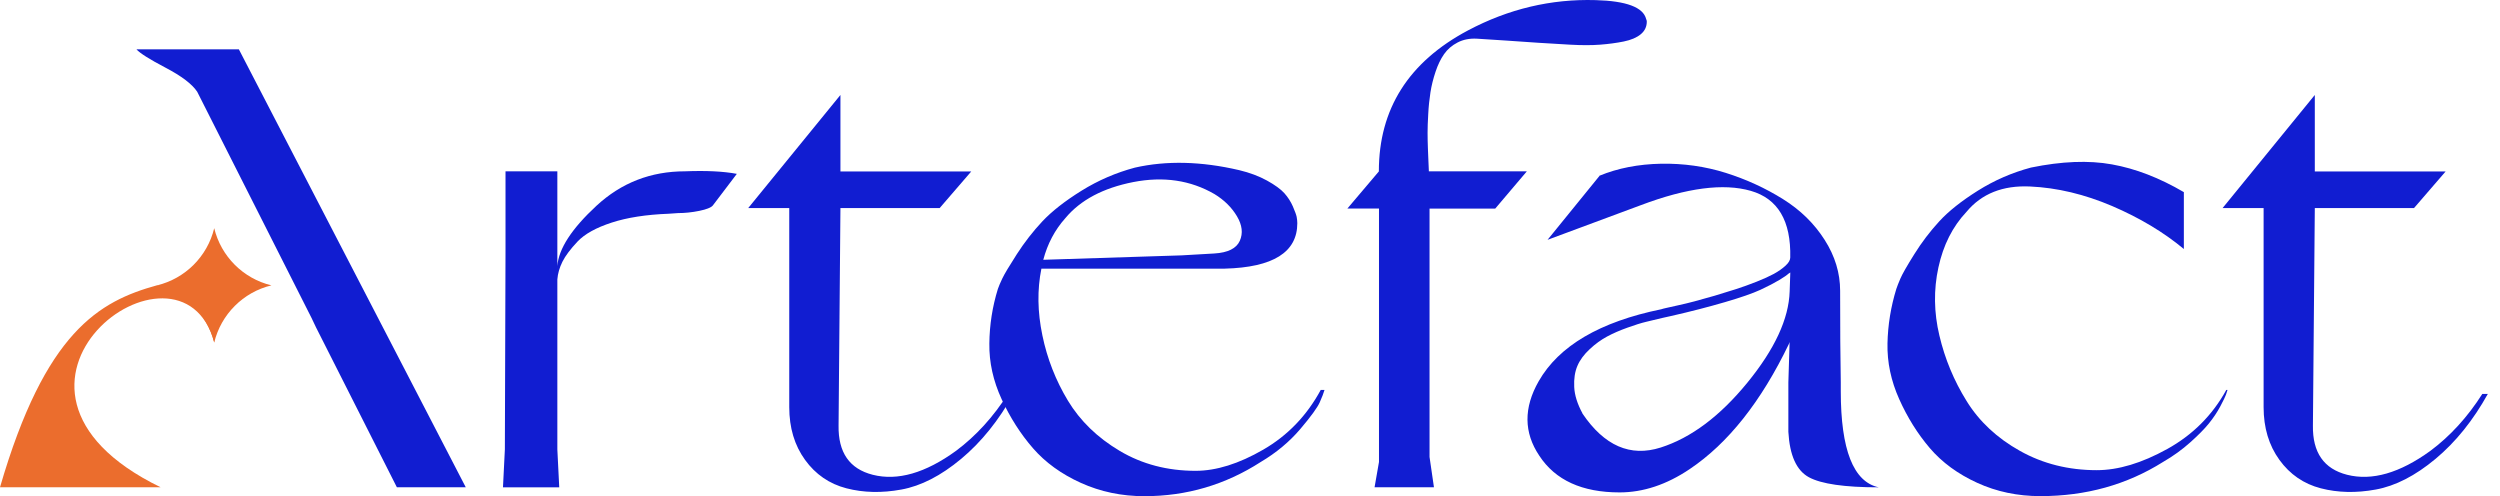
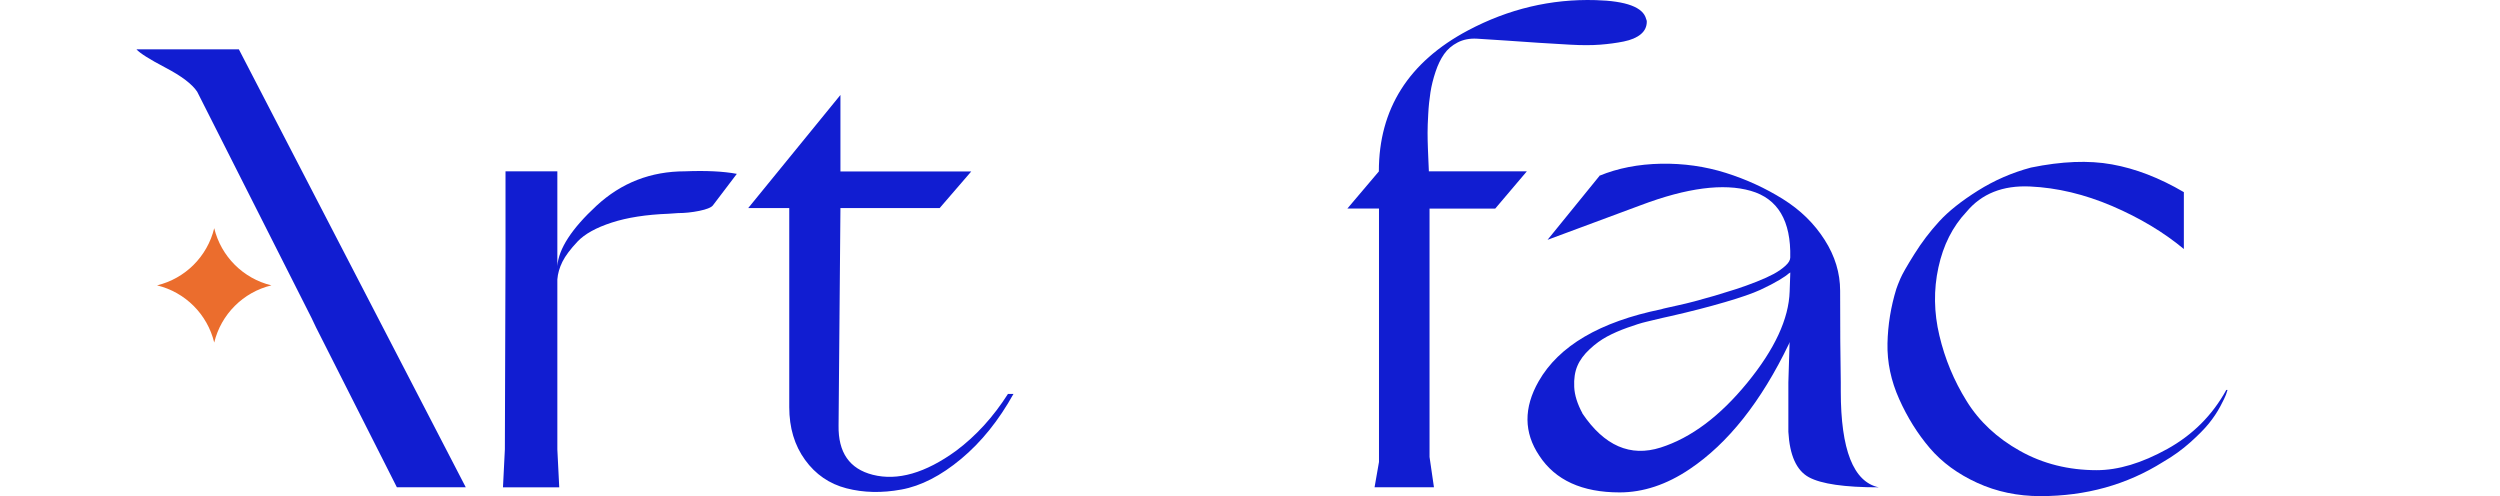
<svg xmlns="http://www.w3.org/2000/svg" width="131" height="26" viewBox="0 0 131 26" fill="none">
-   <path d="M8.416 25.533H0C2.369 17.386 5.191 15.788 8.228 14.949C10.516 14.912 11.225 15.542 11.225 17.945C9.476 11.421 -2.451 20.239 8.416 25.533Z" fill="#EB6D2D" />
  <path d="M16.324 16.66L10.332 4.805C10.066 4.406 9.514 3.987 8.675 3.547C7.837 3.108 7.329 2.787 7.151 2.586H12.517L24.406 25.533H20.796L16.559 17.154" fill="#111DD1" />
  <path d="M26.455 23.549L26.489 13.085V8.977H29.205V13.944C29.27 13.04 29.955 11.984 31.257 10.78C32.559 9.577 34.103 8.977 35.893 8.977C36.997 8.933 37.901 8.977 38.61 9.11L37.352 10.767C37.263 10.876 37.025 10.971 36.639 11.05C36.254 11.128 35.883 11.166 35.532 11.166L35.034 11.2C33.865 11.244 32.87 11.398 32.055 11.663C31.237 11.929 30.64 12.26 30.265 12.655C29.89 13.054 29.625 13.405 29.471 13.715C29.318 14.025 29.229 14.332 29.205 14.643V23.549L29.304 25.536H26.356L26.455 23.549Z" fill="#111DD1" />
  <path d="M53.11 20.635C52.336 22.026 51.423 23.164 50.362 24.047C49.302 24.93 48.259 25.465 47.233 25.652C46.207 25.84 45.246 25.819 44.353 25.587C43.46 25.356 42.734 24.858 42.185 24.098C41.633 23.338 41.357 22.414 41.357 21.334V10.903H39.206L44.039 4.976V8.984H50.894L49.238 10.903H44.039L43.941 22.295C43.917 23.709 44.513 24.568 45.73 24.878C47.032 25.209 48.491 24.79 50.1 23.621C51.136 22.847 52.043 21.855 52.817 20.642H53.113L53.11 20.635Z" fill="#111DD1" />
-   <path d="M69.403 20.437C69.359 20.59 69.277 20.809 69.155 21.081C69.032 21.358 68.691 21.828 68.129 22.489C67.566 23.15 66.874 23.727 66.059 24.21C64.205 25.404 62.174 26 59.968 26C58.775 26 57.667 25.768 56.642 25.305C55.615 24.841 54.777 24.234 54.126 23.485C53.475 22.735 52.929 21.879 52.486 20.918C52.043 19.956 51.828 18.985 51.842 18.003C51.852 17.022 52.002 16.067 52.289 15.14C52.333 15.007 52.411 14.827 52.52 14.595C52.63 14.363 52.885 13.937 53.281 13.32C53.679 12.703 54.126 12.127 54.62 11.599C55.118 11.07 55.8 10.535 56.672 9.993C57.545 9.451 58.475 9.049 59.471 8.783C61.127 8.408 62.947 8.452 64.935 8.916C65.487 9.049 65.971 9.23 66.39 9.461C66.809 9.693 67.113 9.915 67.3 10.123C67.488 10.334 67.638 10.566 67.747 10.818C67.856 11.074 67.924 11.254 67.945 11.363C67.965 11.473 67.979 11.585 67.979 11.694C67.979 13.218 66.711 14.012 64.171 14.077H54.569C54.347 15.181 54.364 16.343 54.62 17.57C54.872 18.794 55.322 19.939 55.96 20.996C56.601 22.056 57.504 22.932 58.676 23.628C59.846 24.323 61.172 24.671 62.651 24.671C63.731 24.671 64.914 24.302 66.192 23.563C67.474 22.823 68.476 21.78 69.206 20.434H69.403V20.437ZM55.827 11.428C55.275 12.045 54.889 12.775 54.668 13.613L61.918 13.381L63.639 13.282C64.345 13.238 64.788 13.017 64.965 12.621C65.143 12.222 65.091 11.793 64.815 11.329C64.539 10.866 64.147 10.48 63.639 10.17C62.382 9.441 60.964 9.233 59.385 9.54C57.807 9.85 56.621 10.477 55.827 11.428Z" fill="#111DD1" />
  <path d="M72.252 8.977C72.252 5.712 73.81 3.247 76.922 1.594C79.042 0.469 81.272 -0.062 83.61 0.006C85.222 0.05 86.105 0.381 86.258 0.998C86.279 1.042 86.292 1.086 86.292 1.131C86.292 1.397 86.187 1.618 85.979 1.792C85.767 1.969 85.471 2.095 85.086 2.174C84.701 2.252 84.285 2.307 83.845 2.341C83.402 2.375 82.88 2.375 82.274 2.341C81.667 2.307 81.115 2.276 80.617 2.242C80.119 2.208 79.557 2.17 78.93 2.126C78.299 2.082 77.788 2.048 77.389 2.027C77.014 2.007 76.677 2.071 76.38 2.225C76.084 2.378 75.845 2.583 75.668 2.838C75.49 3.094 75.341 3.401 75.221 3.765C75.099 4.13 75.01 4.488 74.955 4.843C74.901 5.197 74.86 5.572 74.84 5.967C74.816 6.366 74.805 6.697 74.805 6.959C74.805 7.222 74.812 7.495 74.822 7.771C74.833 8.047 74.84 8.197 74.84 8.217L74.874 9.011V8.977H80.007L78.35 10.93H74.908V23.945L75.139 25.533H72.027L72.259 24.207V10.927H70.603L72.259 8.974L72.252 8.977Z" fill="#111DD1" />
  <path d="M83.808 9.209C84.779 8.81 85.856 8.602 87.036 8.579C88.215 8.558 89.347 8.718 90.431 9.059C91.511 9.4 92.51 9.86 93.427 10.433C94.344 11.005 95.07 11.718 95.612 12.57C96.154 13.419 96.423 14.308 96.423 15.236C96.423 17.155 96.433 18.757 96.457 20.038V20.502C96.457 23.57 97.118 25.25 98.444 25.536C96.655 25.536 95.434 25.359 94.787 25.008C94.136 24.654 93.778 23.859 93.71 22.625V20.042L93.775 17.922L93.74 18.02C92.285 21.044 90.55 23.232 88.542 24.579C87.329 25.397 86.102 25.802 84.868 25.802C82.904 25.802 81.5 25.162 80.662 23.883C79.844 22.67 79.833 21.368 80.627 19.977C81.688 18.123 83.828 16.865 87.053 16.204C87.118 16.183 87.203 16.159 87.302 16.139C87.4 16.118 87.598 16.074 87.898 16.006C88.195 15.941 88.495 15.87 88.791 15.791C89.088 15.713 89.442 15.614 89.851 15.495C90.26 15.372 90.635 15.256 90.976 15.147C91.317 15.038 91.671 14.908 92.036 14.765C92.401 14.622 92.704 14.482 92.946 14.353C93.188 14.22 93.393 14.077 93.56 13.923C93.727 13.77 93.809 13.627 93.809 13.494C93.853 11.575 93.164 10.409 91.74 10C90.315 9.591 88.399 9.84 85.993 10.746L81.091 12.567L83.808 9.223V9.209ZM82.915 21.661C84.063 23.362 85.43 23.958 87.022 23.45C88.611 22.942 90.124 21.811 91.559 20.055C92.994 18.3 93.734 16.705 93.778 15.27L93.812 14.278L93.713 14.342C93.648 14.407 93.488 14.52 93.233 14.673C92.977 14.826 92.646 15 92.241 15.188C91.832 15.375 91.215 15.59 90.386 15.832C89.558 16.074 88.614 16.32 87.554 16.561C87.53 16.561 87.383 16.596 87.107 16.66C86.831 16.725 86.555 16.793 86.279 16.858C86.003 16.923 85.665 17.029 85.27 17.172C84.871 17.315 84.52 17.468 84.21 17.635C83.9 17.802 83.596 18.02 83.3 18.297C83.003 18.573 82.785 18.866 82.656 19.172C82.523 19.483 82.468 19.851 82.489 20.28C82.509 20.71 82.656 21.17 82.918 21.654L82.915 21.661Z" fill="#111DD1" />
  <path d="M114.438 13.051C113.377 12.168 112.123 11.418 110.678 10.797C109.233 10.181 107.798 9.836 106.373 9.772C104.948 9.707 103.84 10.146 103.046 11.098C102.317 11.871 101.826 12.843 101.573 14.012C101.318 15.181 101.335 16.374 101.625 17.587C101.911 18.801 102.385 19.943 103.049 21.013C103.711 22.084 104.645 22.956 105.848 23.628C107.051 24.302 108.391 24.637 109.87 24.637C110.995 24.637 112.225 24.268 113.562 23.529C114.898 22.789 115.931 21.756 116.657 20.434H116.721C116.698 20.498 116.67 20.584 116.64 20.683C116.605 20.781 116.507 20.986 116.343 21.296C116.176 21.606 115.978 21.903 115.746 22.189C115.515 22.476 115.187 22.806 114.768 23.181C114.349 23.556 113.875 23.9 113.343 24.207C111.445 25.4 109.304 25.997 106.918 25.997C105.725 25.997 104.621 25.765 103.608 25.301C102.593 24.838 101.764 24.231 101.123 23.481C100.483 22.731 99.948 21.875 99.518 20.914C99.088 19.953 98.884 18.982 98.904 18C98.925 17.018 99.082 16.064 99.368 15.137C99.412 15.004 99.484 14.823 99.583 14.591C99.682 14.36 99.924 13.934 100.312 13.316C100.697 12.7 101.134 12.123 101.621 11.595C102.105 11.067 102.78 10.532 103.642 9.99C104.505 9.448 105.432 9.045 106.424 8.78C108.036 8.449 109.447 8.394 110.661 8.613C111.898 8.834 113.156 9.318 114.434 10.068V13.047L114.438 13.051Z" fill="#111DD1" />
-   <path d="M130.366 20.635C129.593 22.026 128.679 23.164 127.619 24.047C126.559 24.93 125.516 25.465 124.49 25.652C123.464 25.84 122.503 25.819 121.61 25.587C120.717 25.356 119.991 24.858 119.442 24.098C118.89 23.338 118.613 22.414 118.613 21.334V10.903H116.463L121.296 4.976V8.984H128.151L126.494 10.903H121.296L121.197 22.295C121.173 23.709 121.77 24.568 122.987 24.878C124.289 25.209 125.748 24.79 127.357 23.621C128.393 22.847 129.3 21.855 130.073 20.642H130.37L130.366 20.635Z" fill="#111DD1" />
  <path d="M11.225 11.957C11.583 13.436 12.742 14.595 14.221 14.953C12.742 15.31 11.583 16.47 11.225 17.949C10.867 16.47 9.708 15.31 8.229 14.953C9.708 14.595 10.867 13.436 11.225 11.957Z" fill="#EB6D2D" />
</svg>